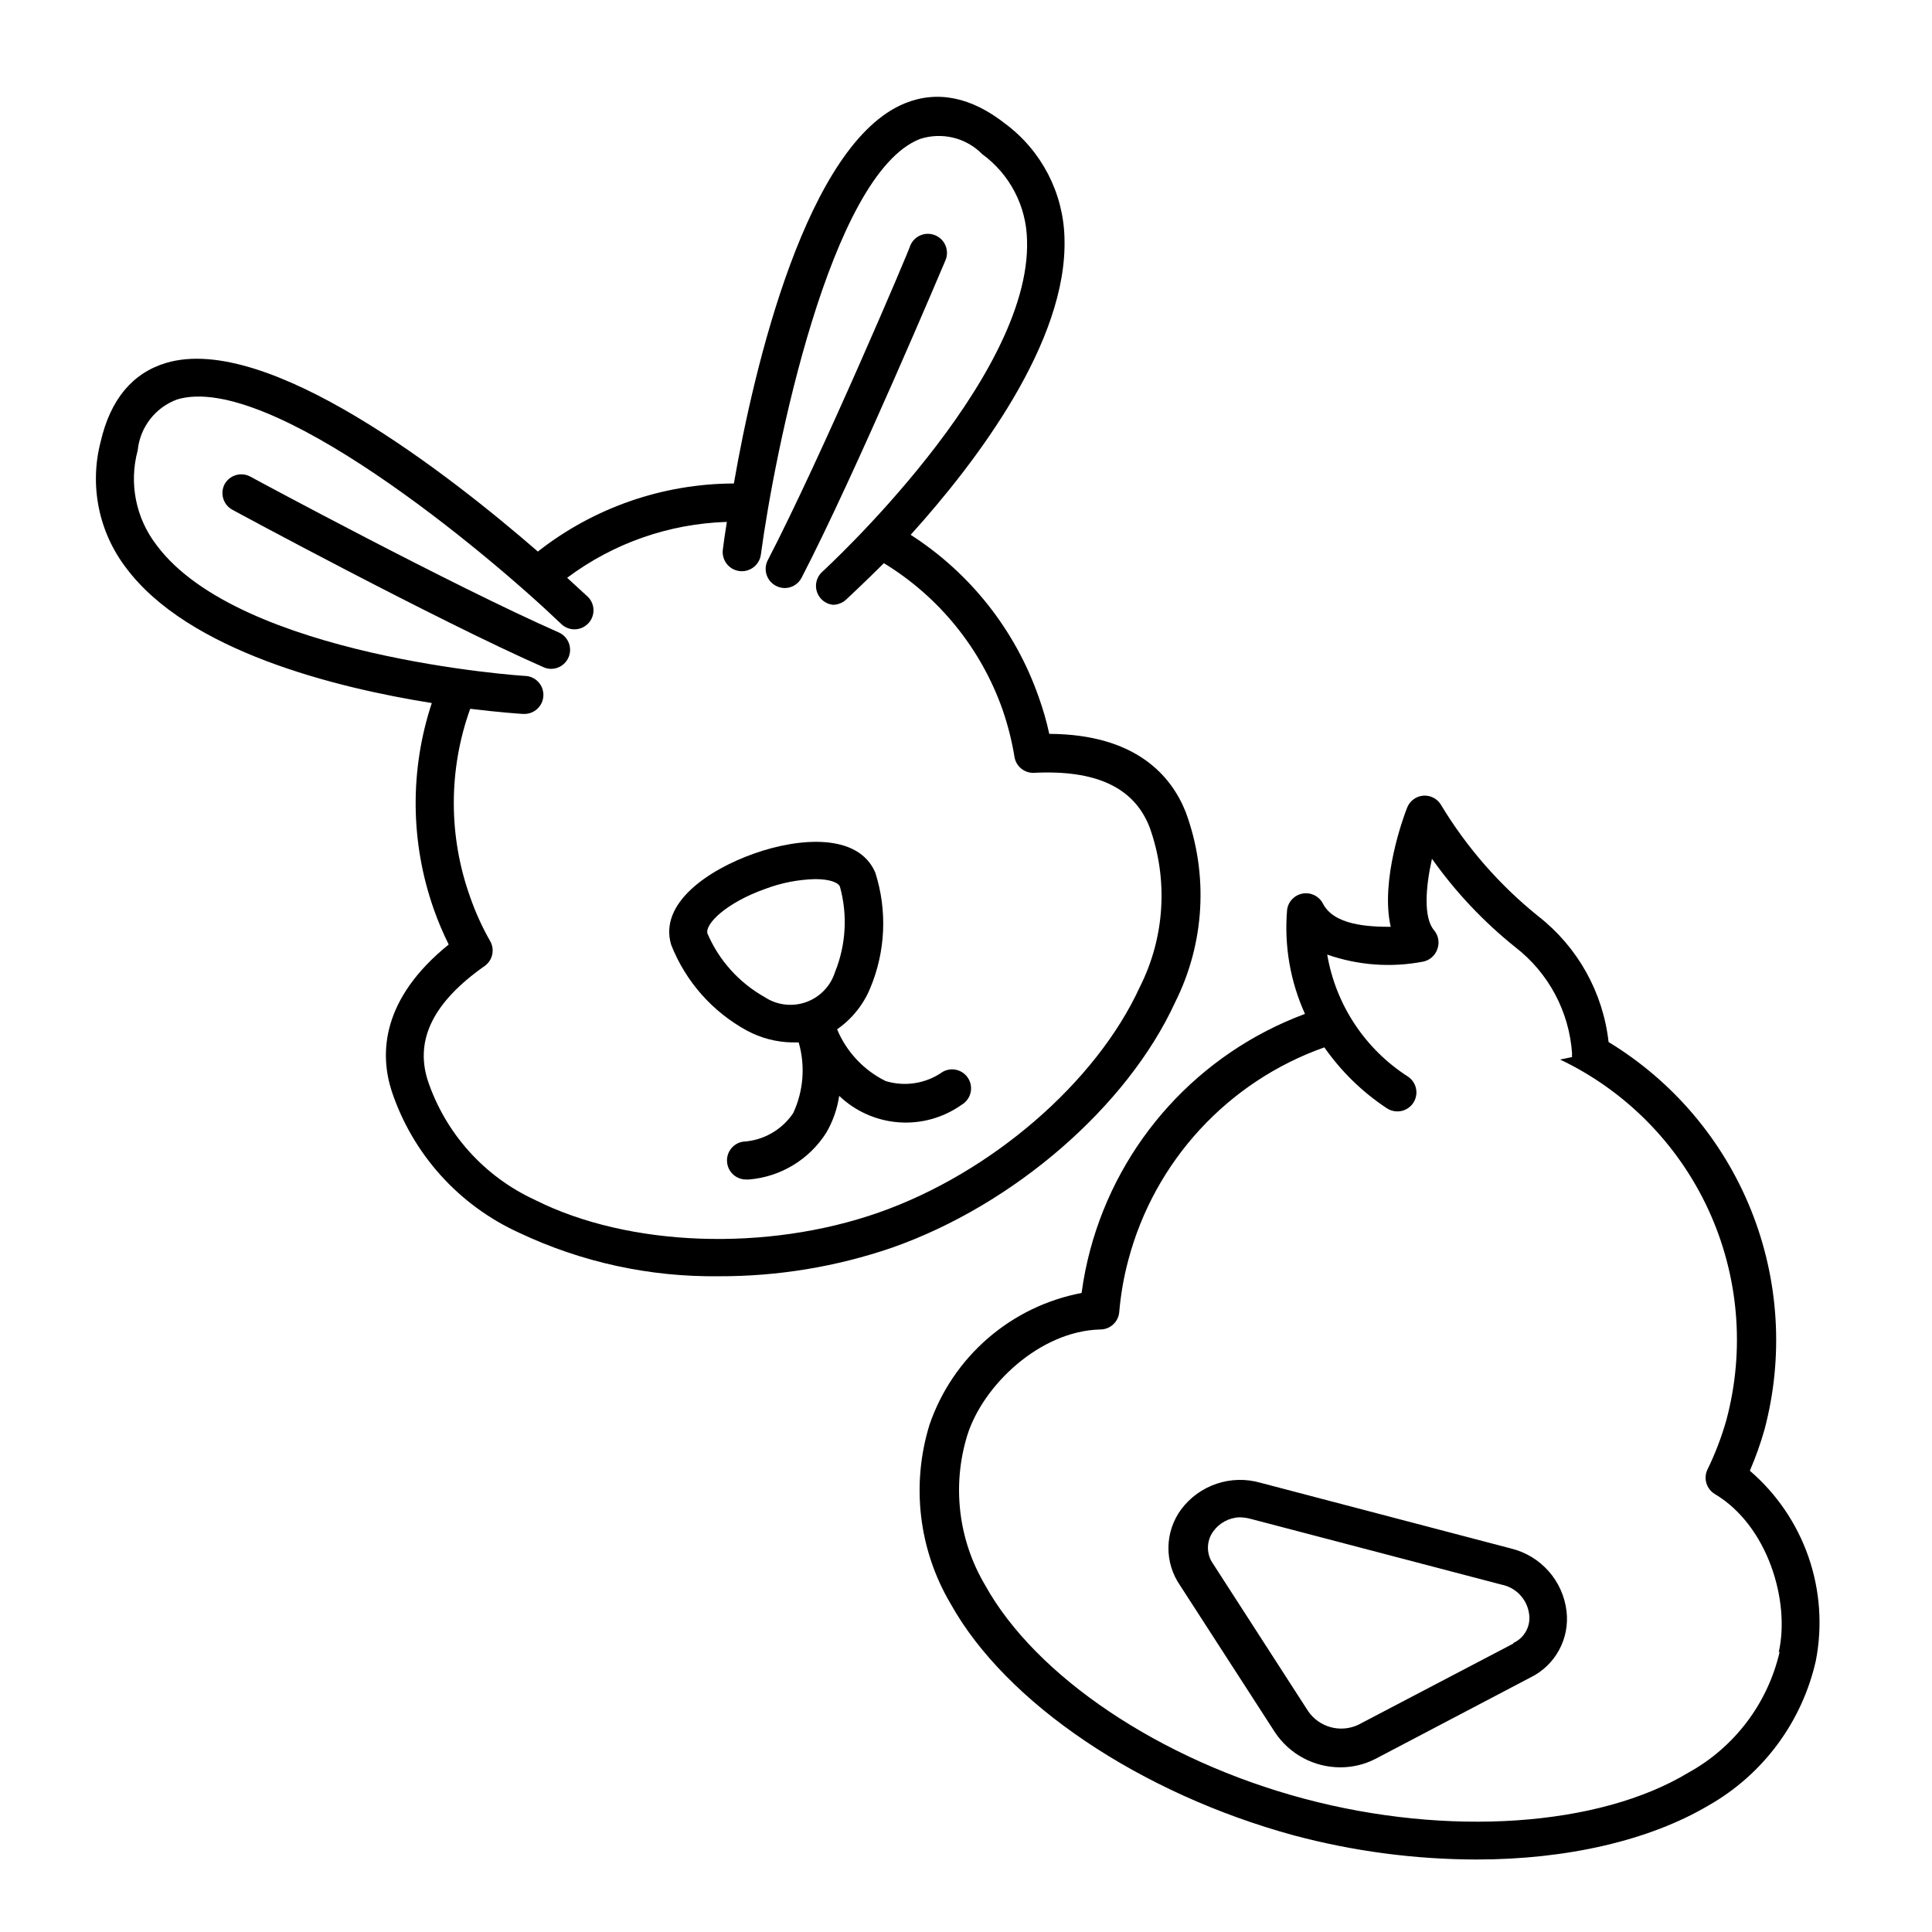
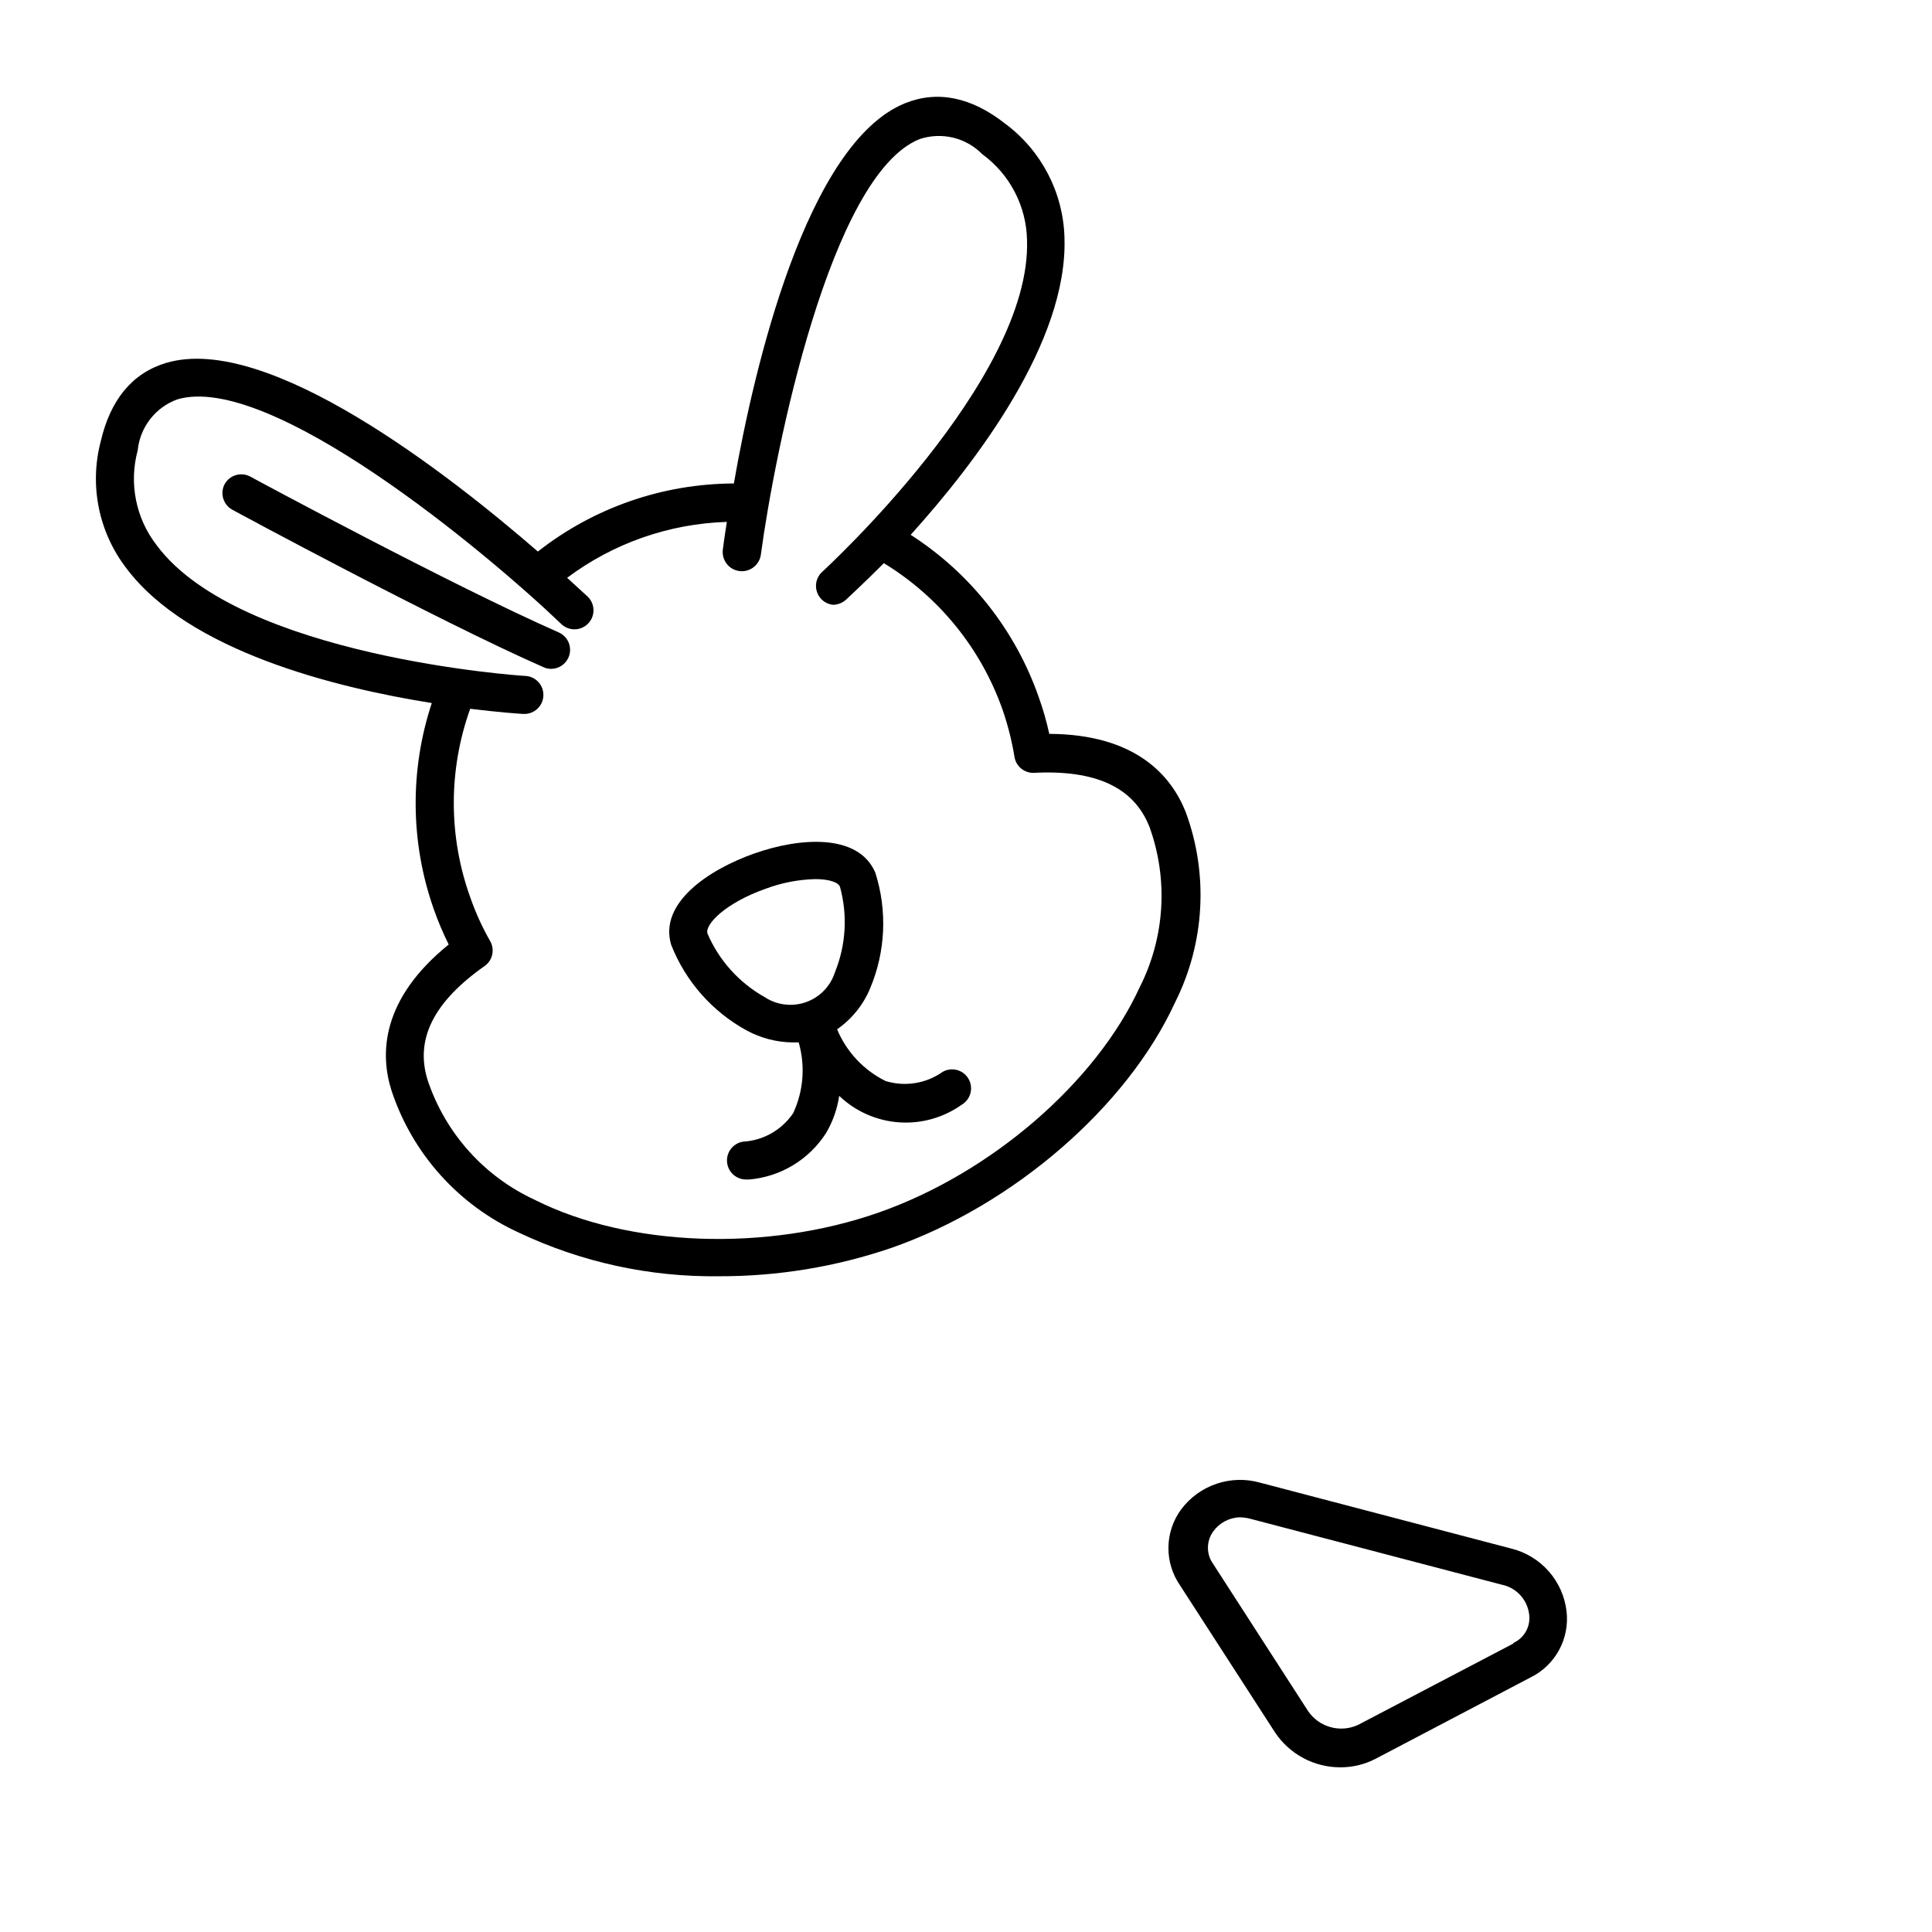
<svg xmlns="http://www.w3.org/2000/svg" fill="#000000" width="800px" height="800px" version="1.1" viewBox="144 144 512 512">
  <g>
    <path d="m341.96 417.13c3.676 1.973 7.766 3.047 11.938 3.121h1.762 0.004c1.789 6.219 1.273 12.879-1.461 18.742-3.008 4.465-7.93 7.262-13.301 7.559-2.738 0.438-4.606 3.004-4.184 5.742 0.379 2.484 2.527 4.312 5.039 4.285h0.758c8.379-0.707 15.945-5.293 20.453-12.395 1.754-3.012 2.918-6.328 3.426-9.773 4.289 4.102 9.875 6.582 15.797 7.016 5.922 0.434 11.809-1.211 16.648-4.648 1.156-0.676 2-1.781 2.34-3.074 0.34-1.297 0.152-2.672-0.527-3.828-1.398-2.383-4.457-3.191-6.852-1.812-4.391 3.098-9.973 3.992-15.113 2.418-5.797-2.871-10.359-7.738-12.848-13.707 3.906-2.711 6.949-6.488 8.766-10.879 4.086-9.723 4.57-20.586 1.363-30.633-4.484-10.531-20.152-9.32-32.195-5.039-12.043 4.281-25.191 13.098-21.914 24.133 3.812 9.719 10.93 17.781 20.102 22.773zm5.039-37.633-0.004-0.004c4.164-1.551 8.559-2.398 13-2.519 3.68 0 6.098 0.805 6.602 2.016 2.062 7.481 1.602 15.43-1.312 22.621-1.168 3.719-4.019 6.672-7.695 7.973-3.676 1.297-7.75 0.789-10.996-1.371-6.746-3.797-12.059-9.711-15.113-16.828-0.707-2.469 4.887-8.16 15.516-11.891z" />
-     <path d="m349.62 299.24c0.715 0.383 1.508 0.59 2.316 0.602 1.887 0.004 3.617-1.043 4.484-2.719 14.41-27.809 37.887-83.582 38.137-84.137h0.004c1.082-2.574-0.121-5.539-2.695-6.625s-5.543 0.121-6.625 2.695c0 0.555-23.527 55.973-37.785 83.43-1.254 2.465-0.285 5.477 2.164 6.754z" />
    <path d="m258.43 330.32c-5.871 17.742-5.695 36.934 0.504 54.562 1.129 3.223 2.457 6.367 3.977 9.422-17.938 14.508-18.289 29.02-15.113 38.844 5.543 16.66 17.773 30.262 33.758 37.535 16.539 7.828 34.648 11.773 52.949 11.535 15.594 0.051 31.09-2.504 45.848-7.555 32.344-11.336 62.422-37.484 75.066-65.043 7.867-15.68 8.887-33.918 2.82-50.379-3.777-9.574-13.148-20.656-36.172-20.758-0.723-3.336-1.668-6.617-2.824-9.824-6.199-17.688-18.133-32.797-33.906-42.926 17.383-19.246 41.664-51.188 40.758-78.695h0.004c-0.309-11.945-6.086-23.09-15.672-30.227-9.02-7.106-17.984-8.918-26.602-5.441-26.047 10.578-40.004 69.98-45.344 100.76h0.004c-18.844 0.051-37.125 6.398-51.945 18.035-23.578-20.453-71.641-58.039-98.543-49.977-8.918 2.672-14.762 9.723-17.332 20.906-3.008 11.582-0.516 23.898 6.75 33.402 16.477 22.066 55.422 31.742 81.016 35.82zm-77.941-66.953c0.297-3.004 1.43-5.863 3.273-8.25 1.848-2.391 4.324-4.211 7.156-5.254 24.484-7.406 81.77 40.305 101.77 59.449 1.965 1.953 5.137 1.953 7.102 0 0.957-0.945 1.492-2.234 1.492-3.578s-0.535-2.629-1.492-3.574l-5.492-5.039h0.004c12.246-9.172 27.023-14.344 42.32-14.812-0.555 3.477-0.906 5.996-1.059 7.305-0.18 1.336 0.176 2.691 0.992 3.762 0.82 1.074 2.027 1.777 3.363 1.957 2.785 0.375 5.344-1.574 5.719-4.359 3.68-27.355 18.391-100.76 42.117-110.13h0.004c2.863-0.945 5.934-1.066 8.863-0.355 2.93 0.711 5.602 2.234 7.711 4.387 7.273 5.312 11.652 13.715 11.84 22.723 1.258 37.082-53.855 87.562-54.41 88.066h-0.004c-1.395 1.359-1.879 3.406-1.242 5.25s2.277 3.152 4.215 3.363c1.262-0.012 2.477-0.477 3.426-1.309 0.555-0.555 4.434-4.082 10.078-9.723 14.633 8.926 25.734 22.629 31.438 38.793 1.414 4.082 2.477 8.281 3.172 12.543 0.402 2.465 2.543 4.266 5.039 4.234 16.523-0.855 26.602 3.828 30.73 14.309h0.004c5.031 13.906 4.102 29.273-2.57 42.469-11.539 25.191-39.297 49.223-69.074 59.703-29.773 10.48-66.352 9.168-91.141-3.273l0.004-0.004c-13.5-6.188-23.824-17.699-28.516-31.789-3.375-10.781 1.562-20.707 15.113-30.23v0.004c2.109-1.5 2.742-4.352 1.461-6.602-2.117-3.707-3.887-7.606-5.289-11.637-5.797-16.141-5.797-33.789 0-49.93 7.809 0.957 13.098 1.309 13.906 1.359h0.301v0.004c2.781 0.082 5.106-2.106 5.188-4.891 0.086-2.781-2.102-5.106-4.887-5.188-0.754 0-75.57-5.039-97.59-34.613h0.004c-5.535-7.121-7.402-16.434-5.039-25.137z" />
    <path d="m205.58 279.09c0.504 0.301 53.758 29.07 82.422 41.715 0.637 0.289 1.32 0.441 2.016 0.453 2.012 0.008 3.832-1.184 4.637-3.023 0.539-1.23 0.566-2.621 0.074-3.871-0.492-1.246-1.461-2.25-2.695-2.781-28.062-12.34-81.164-40.957-81.668-41.262-1.176-0.645-2.559-0.793-3.844-0.414-1.285 0.379-2.367 1.254-3.008 2.43-1.266 2.438-0.348 5.441 2.066 6.754z" />
-     <path d="m570.29 420.15c-1.469-13.148-8.168-25.152-18.59-33.305-10.234-8.227-18.949-18.184-25.746-29.422-0.949-1.699-2.793-2.699-4.734-2.57-1.945 0.145-3.637 1.402-4.332 3.227-0.906 2.266-7.152 19.195-4.332 31.539-6.195 0-15.113-0.504-17.984-6.195l-0.004-0.004c-1.02-1.941-3.18-3-5.34-2.617-2.164 0.375-3.832 2.106-4.129 4.281-0.812 9.457 0.816 18.965 4.734 27.609-27.996 10.398-49.215 33.723-56.93 62.574-1 3.742-1.754 7.543-2.269 11.383-9.199 1.746-17.777 5.894-24.855 12.027-7.082 6.133-12.41 14.027-15.449 22.887-4.898 15.863-2.887 33.055 5.543 47.359 14.711 26.5 50.383 50.383 90.988 61.465 15.809 4.223 32.102 6.375 48.465 6.398 23.879 0 45.797-5.039 61.516-14.359 14.414-8.211 24.711-22.109 28.367-38.289 1.797-9.191 1.125-18.699-1.945-27.551-3.07-8.848-8.434-16.727-15.539-22.828 1.531-3.539 2.828-7.176 3.879-10.883 5.125-19.289 3.871-39.719-3.574-58.234-7.449-18.516-20.688-34.125-37.738-44.492zm45.344 161.57c-3.137 13.633-11.93 25.289-24.184 32.043-23.73 14.359-63.73 17.078-101.87 6.902-38.137-10.18-71.137-32.395-84.539-56.629-7.062-11.934-8.781-26.285-4.734-39.551 4.082-13.25 19.195-27.762 35.266-28.164v0.004c2.633 0.008 4.828-2.012 5.039-4.637 0.395-4.664 1.203-9.285 2.418-13.805 6.949-26.199 26.391-47.281 51.941-56.324 4.445 6.367 10.051 11.836 16.527 16.121 0.832 0.559 1.816 0.859 2.82 0.855 2.219 0.004 4.18-1.441 4.828-3.562 0.648-2.121-0.164-4.418-2.008-5.656-11.371-7.285-19.145-19.027-21.41-32.344 8.168 2.856 16.945 3.5 25.441 1.863 1.73-0.363 3.148-1.605 3.731-3.273 0.648-1.711 0.32-3.641-0.859-5.039-2.82-3.324-2.266-11.285-0.555-18.941v-0.004c6.219 8.777 13.629 16.645 22.02 23.379 8.859 6.816 14.363 17.109 15.113 28.262-0.047 0.301-0.047 0.609 0 0.91l-3.176 0.656v-0.004c17.336 8.266 31.234 22.336 39.289 39.773 8.051 17.438 9.746 37.141 4.797 55.699-1.281 4.543-2.969 8.961-5.039 13.199-1.102 2.324-0.277 5.102 1.914 6.449 14.105 8.363 20.051 28.465 16.98 41.969z" />
    <path d="m544.44 554.37-66.453-17.434c-3.797-1.086-7.832-0.992-11.574 0.27-3.746 1.258-7.016 3.625-9.383 6.785-2.148 2.906-3.328 6.414-3.383 10.027-0.055 3.613 1.023 7.152 3.078 10.125l25.191 38.996v-0.004c3.867 5.785 10.375 9.246 17.332 9.223 3.203 0.004 6.367-0.758 9.219-2.219l41.16-21.613c3.207-1.578 5.844-4.113 7.547-7.254 1.707-3.137 2.394-6.731 1.977-10.277-0.465-3.941-2.121-7.648-4.75-10.617-2.629-2.973-6.106-5.07-9.961-6.008zm0.605 25.191-41.16 21.562h-0.004c-4.695 2.16-10.266 0.629-13.199-3.629l-25.191-39.047c-1.832-2.559-1.832-6.004 0-8.562 1.617-2.285 4.207-3.68 7.004-3.781 0.988 0.02 1.969 0.152 2.922 0.406l66.504 17.434v-0.004c3.844 0.762 6.777 3.879 7.305 7.758 0.492 3.219-1.215 6.367-4.18 7.711z" />
  </g>
</svg>